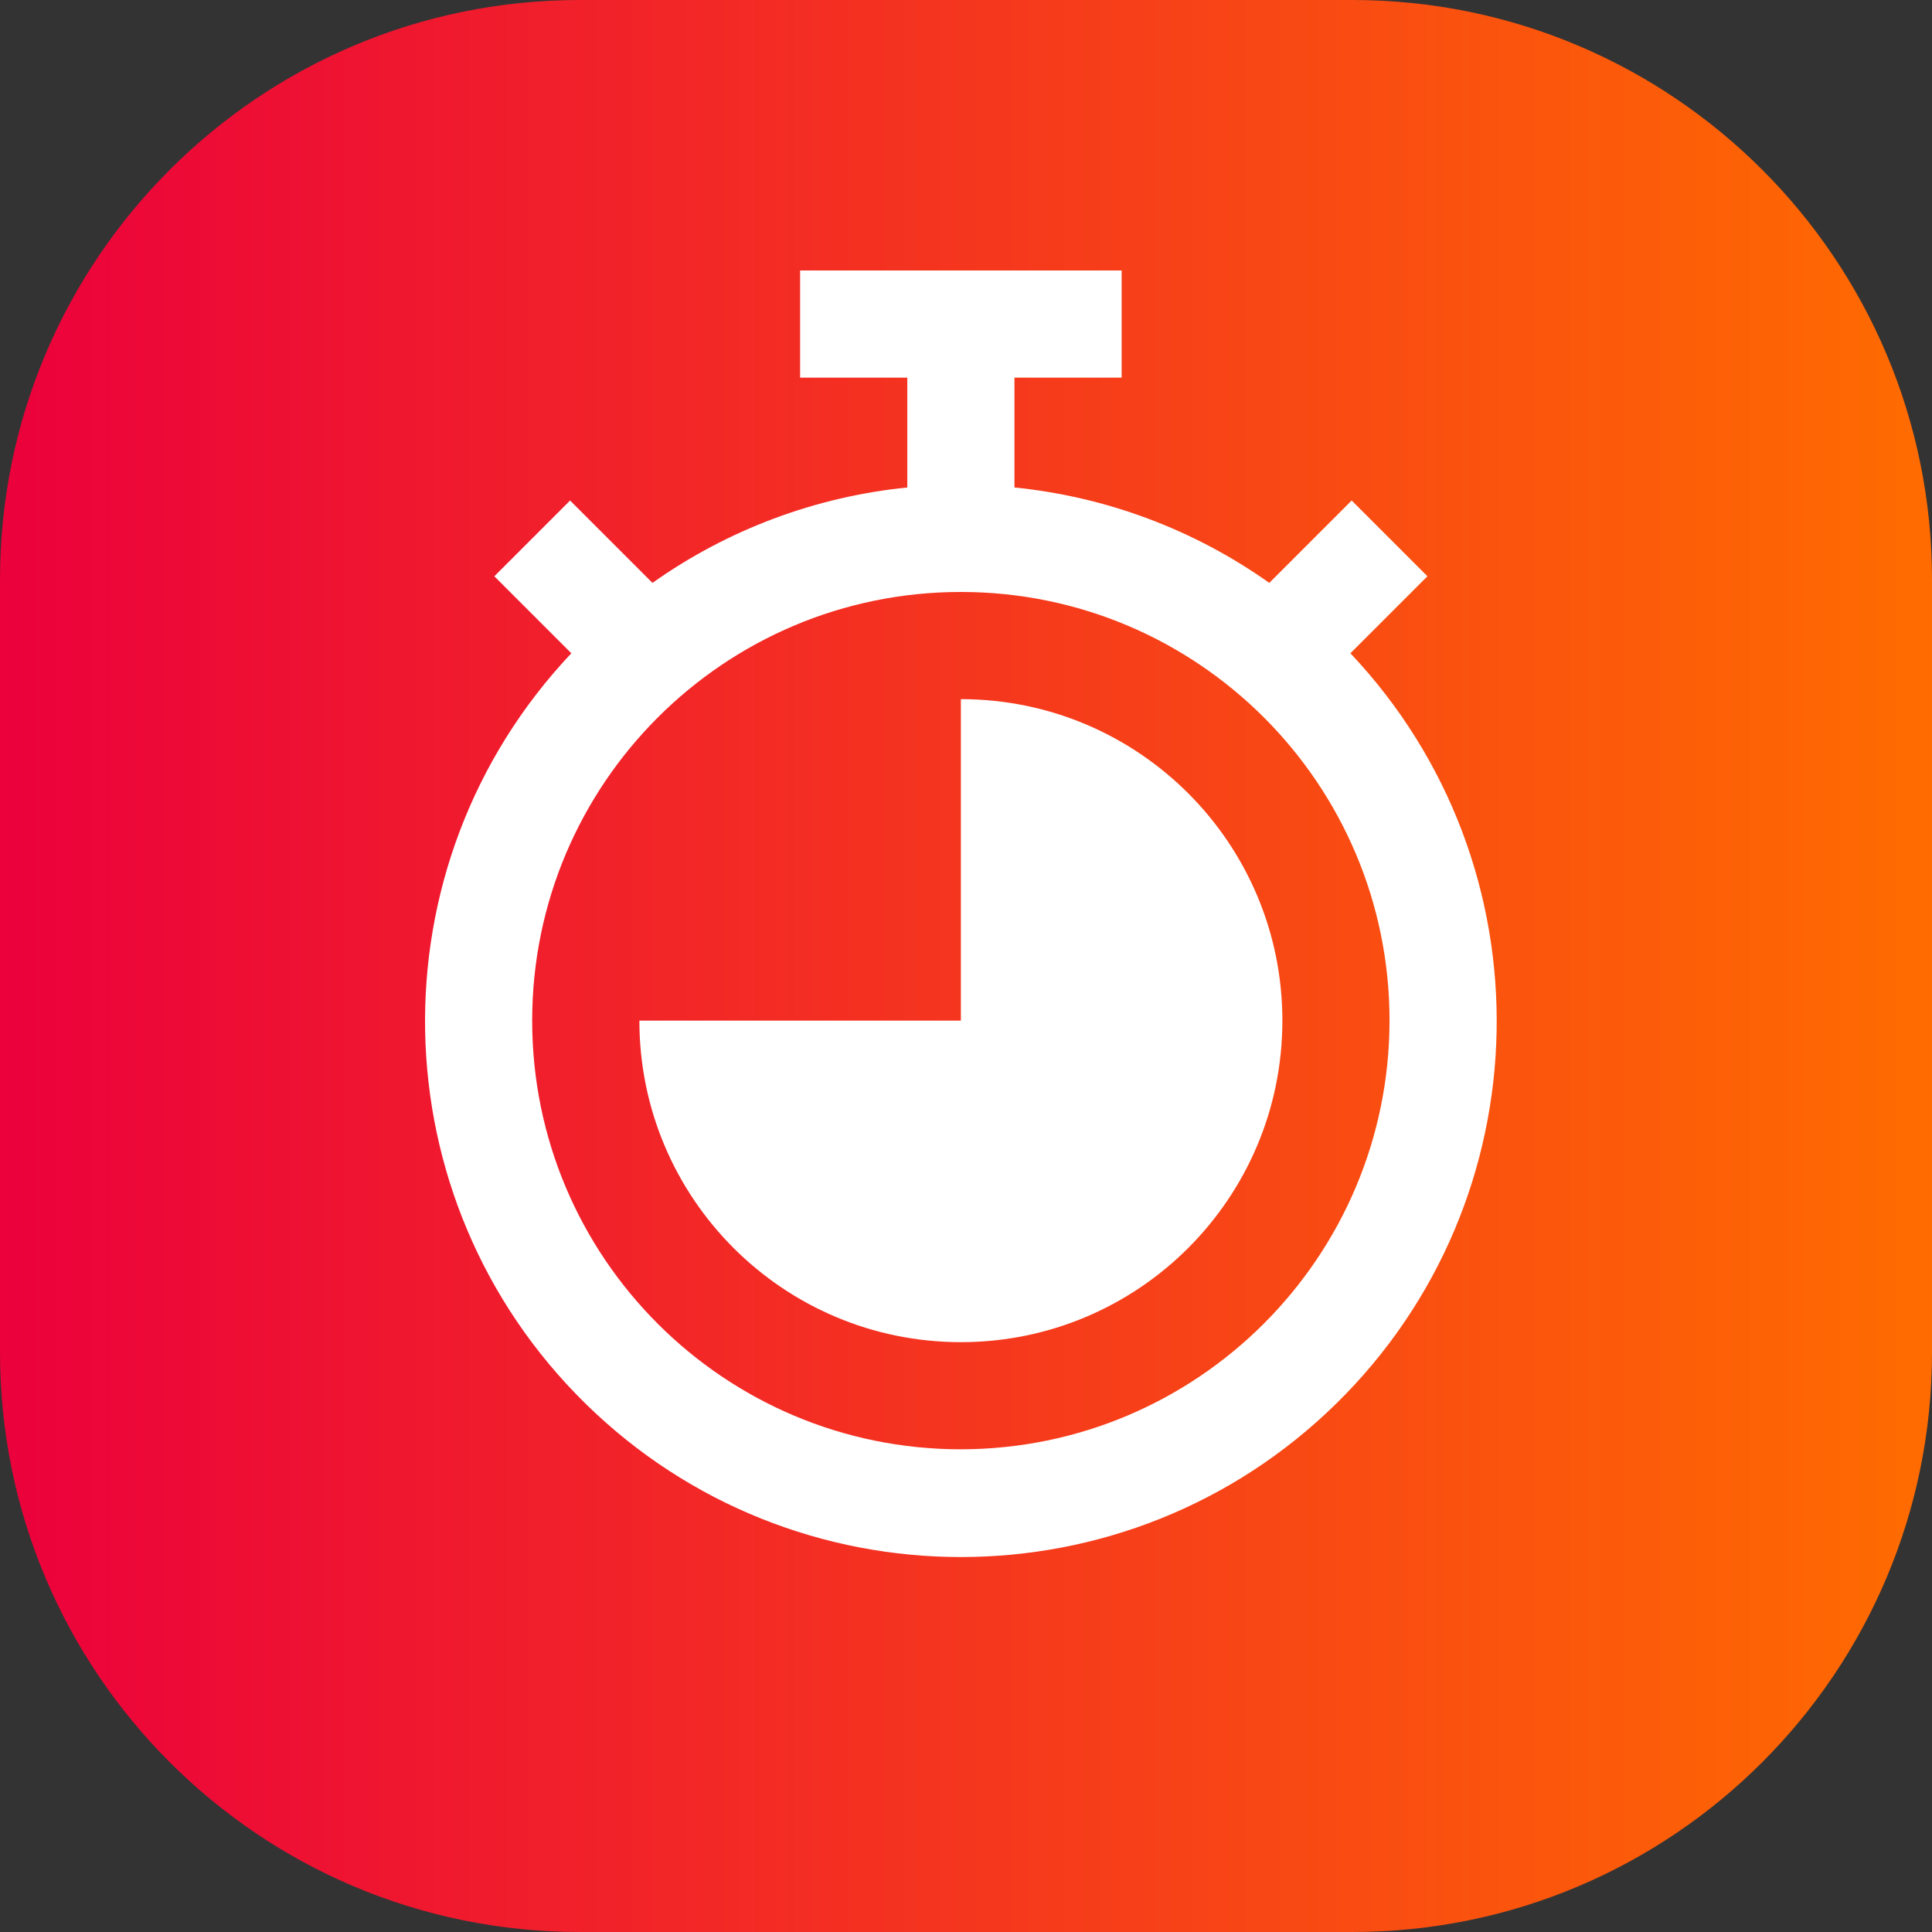
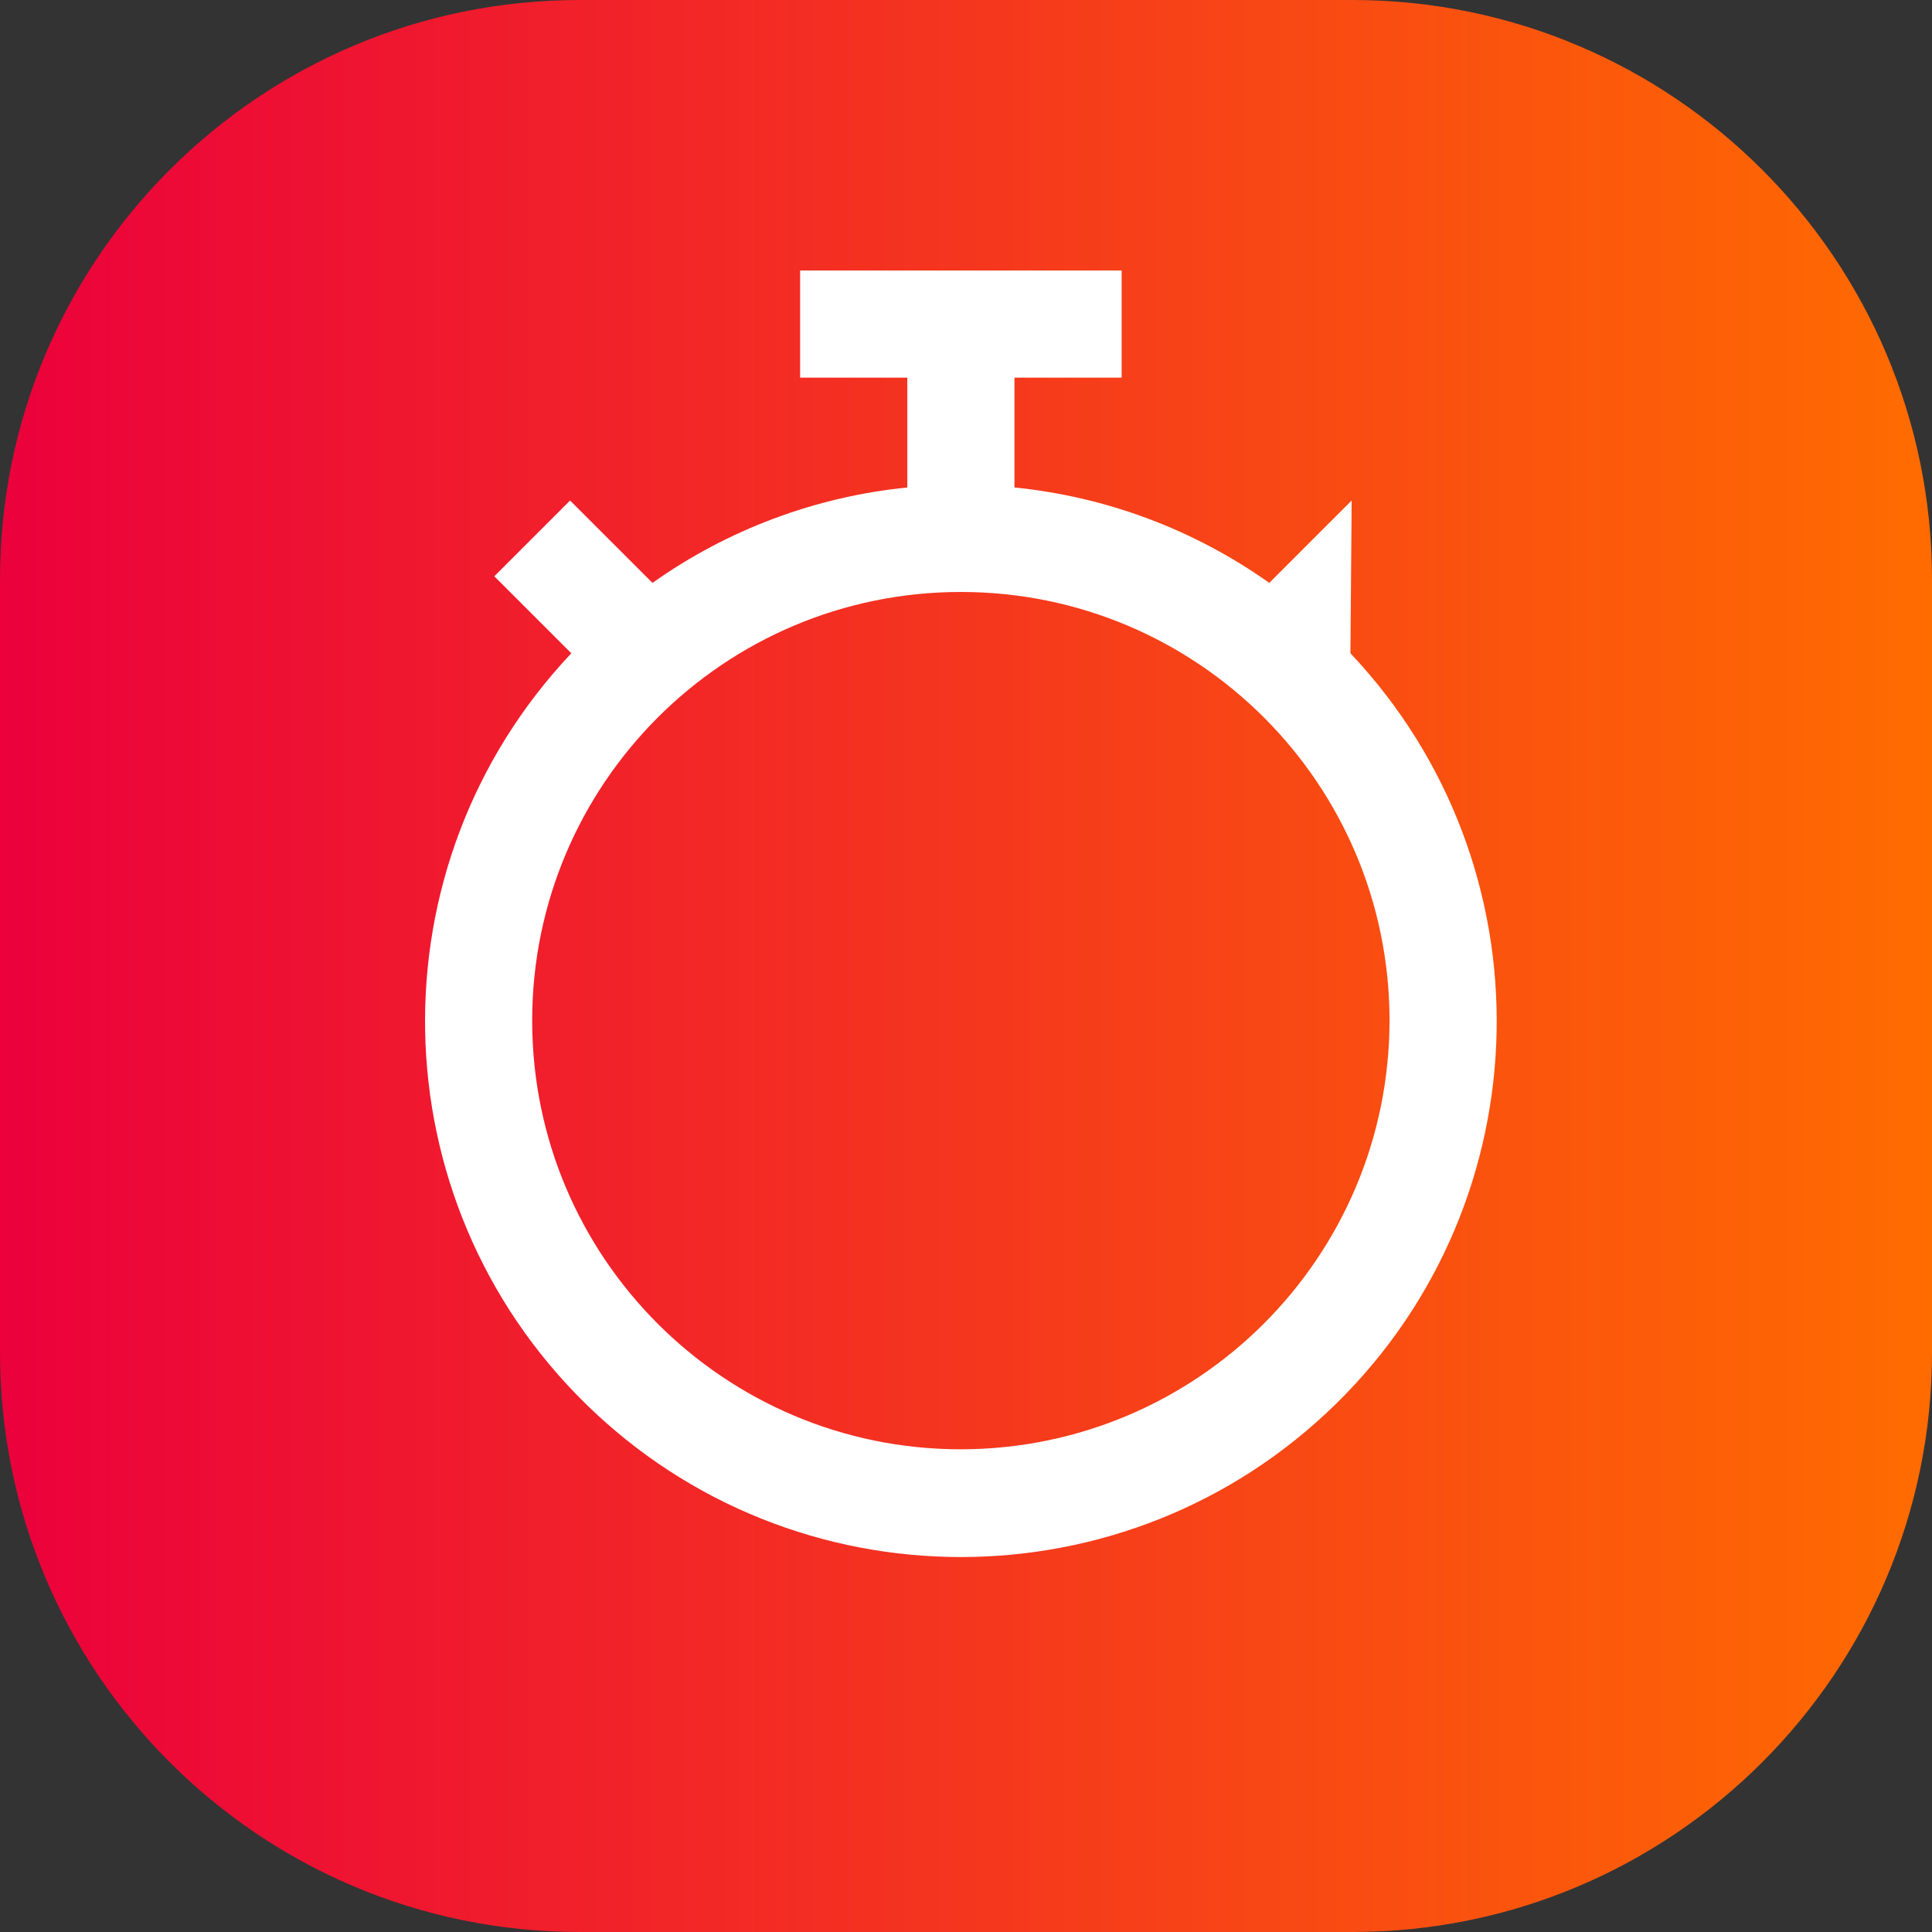
<svg xmlns="http://www.w3.org/2000/svg" width="50px" height="50px" viewBox="0 0 50 50" version="1.1">
  <rect x="0" y="0" width="50" height="50" fill="#333333" stroke="none" />
  <title>sticky-buttons-ultima-ora</title>
  <defs>
    <linearGradient x1="100%" y1="50%" x2="0%" y2="50%" id="linearGradient-1">
      <stop stop-color="#FF6C00" offset="0%" />
      <stop stop-color="#EB003C" offset="100%" />
    </linearGradient>
  </defs>
  <g id="Page-1" stroke="none" stroke-width="1" fill="none" fill-rule="evenodd">
    <g id="GSP21-Articol" transform="translate(-491, -1424)">
      <g id="Group" transform="translate(491, 1192)">
        <g id="sticky-buttons-ultima-ora" transform="translate(0, 232)">
          <path d="M15,0 L35,0 C43.284,-1.52179594e-15 50,6.716 50,15 L50,35 C50,43.284 43.284,50 35,50 L15,50 C6.716,50 1.01453063e-15,43.284 0,35 L0,15 C-1.01453063e-15,6.716 6.716,1.52179594e-15 15,0 Z" id="Rectangle-6-Copy-3" fill="url(#linearGradient-1)" />
          <g id="timer" transform="translate(11, 7)" fill="#FFFFFF" fill-rule="nonzero">
-             <path d="M23.949,9.907 L25.942,7.914 L23.981,5.953 L21.849,8.085 C19.902,6.705 17.629,5.854 15.254,5.616 L15.254,2.773 L18.028,2.773 L18.028,0 L9.707,0 L9.707,2.773 L12.481,2.773 L12.481,5.616 C10.106,5.854 7.833,6.705 5.886,8.085 L3.754,5.953 L1.793,7.914 L3.786,9.907 C-1.402,15.4 -1.238,24.036 4.155,29.328 C9.549,34.619 18.186,34.619 23.579,29.328 C28.973,24.036 29.137,15.4 23.949,9.907 L23.949,9.907 Z M13.867,30.508 C7.74,30.508 2.773,25.541 2.773,19.414 C2.773,13.287 7.74,8.32 13.867,8.32 C19.994,8.32 24.961,13.287 24.961,19.414 C24.954,25.539 19.992,30.501 13.867,30.508 L13.867,30.508 Z" id="Shape" />
-             <path d="M13.867,11.094 L13.867,19.414 L5.547,19.414 C5.547,24.01 9.272,27.735 13.867,27.735 C18.463,27.735 22.188,24.01 22.188,19.414 C22.188,14.819 18.463,11.094 13.867,11.094 Z" id="Path" />
+             <path d="M23.949,9.907 L23.981,5.953 L21.849,8.085 C19.902,6.705 17.629,5.854 15.254,5.616 L15.254,2.773 L18.028,2.773 L18.028,0 L9.707,0 L9.707,2.773 L12.481,2.773 L12.481,5.616 C10.106,5.854 7.833,6.705 5.886,8.085 L3.754,5.953 L1.793,7.914 L3.786,9.907 C-1.402,15.4 -1.238,24.036 4.155,29.328 C9.549,34.619 18.186,34.619 23.579,29.328 C28.973,24.036 29.137,15.4 23.949,9.907 L23.949,9.907 Z M13.867,30.508 C7.74,30.508 2.773,25.541 2.773,19.414 C2.773,13.287 7.74,8.32 13.867,8.32 C19.994,8.32 24.961,13.287 24.961,19.414 C24.954,25.539 19.992,30.501 13.867,30.508 L13.867,30.508 Z" id="Shape" />
          </g>
        </g>
      </g>
    </g>
  </g>
</svg>